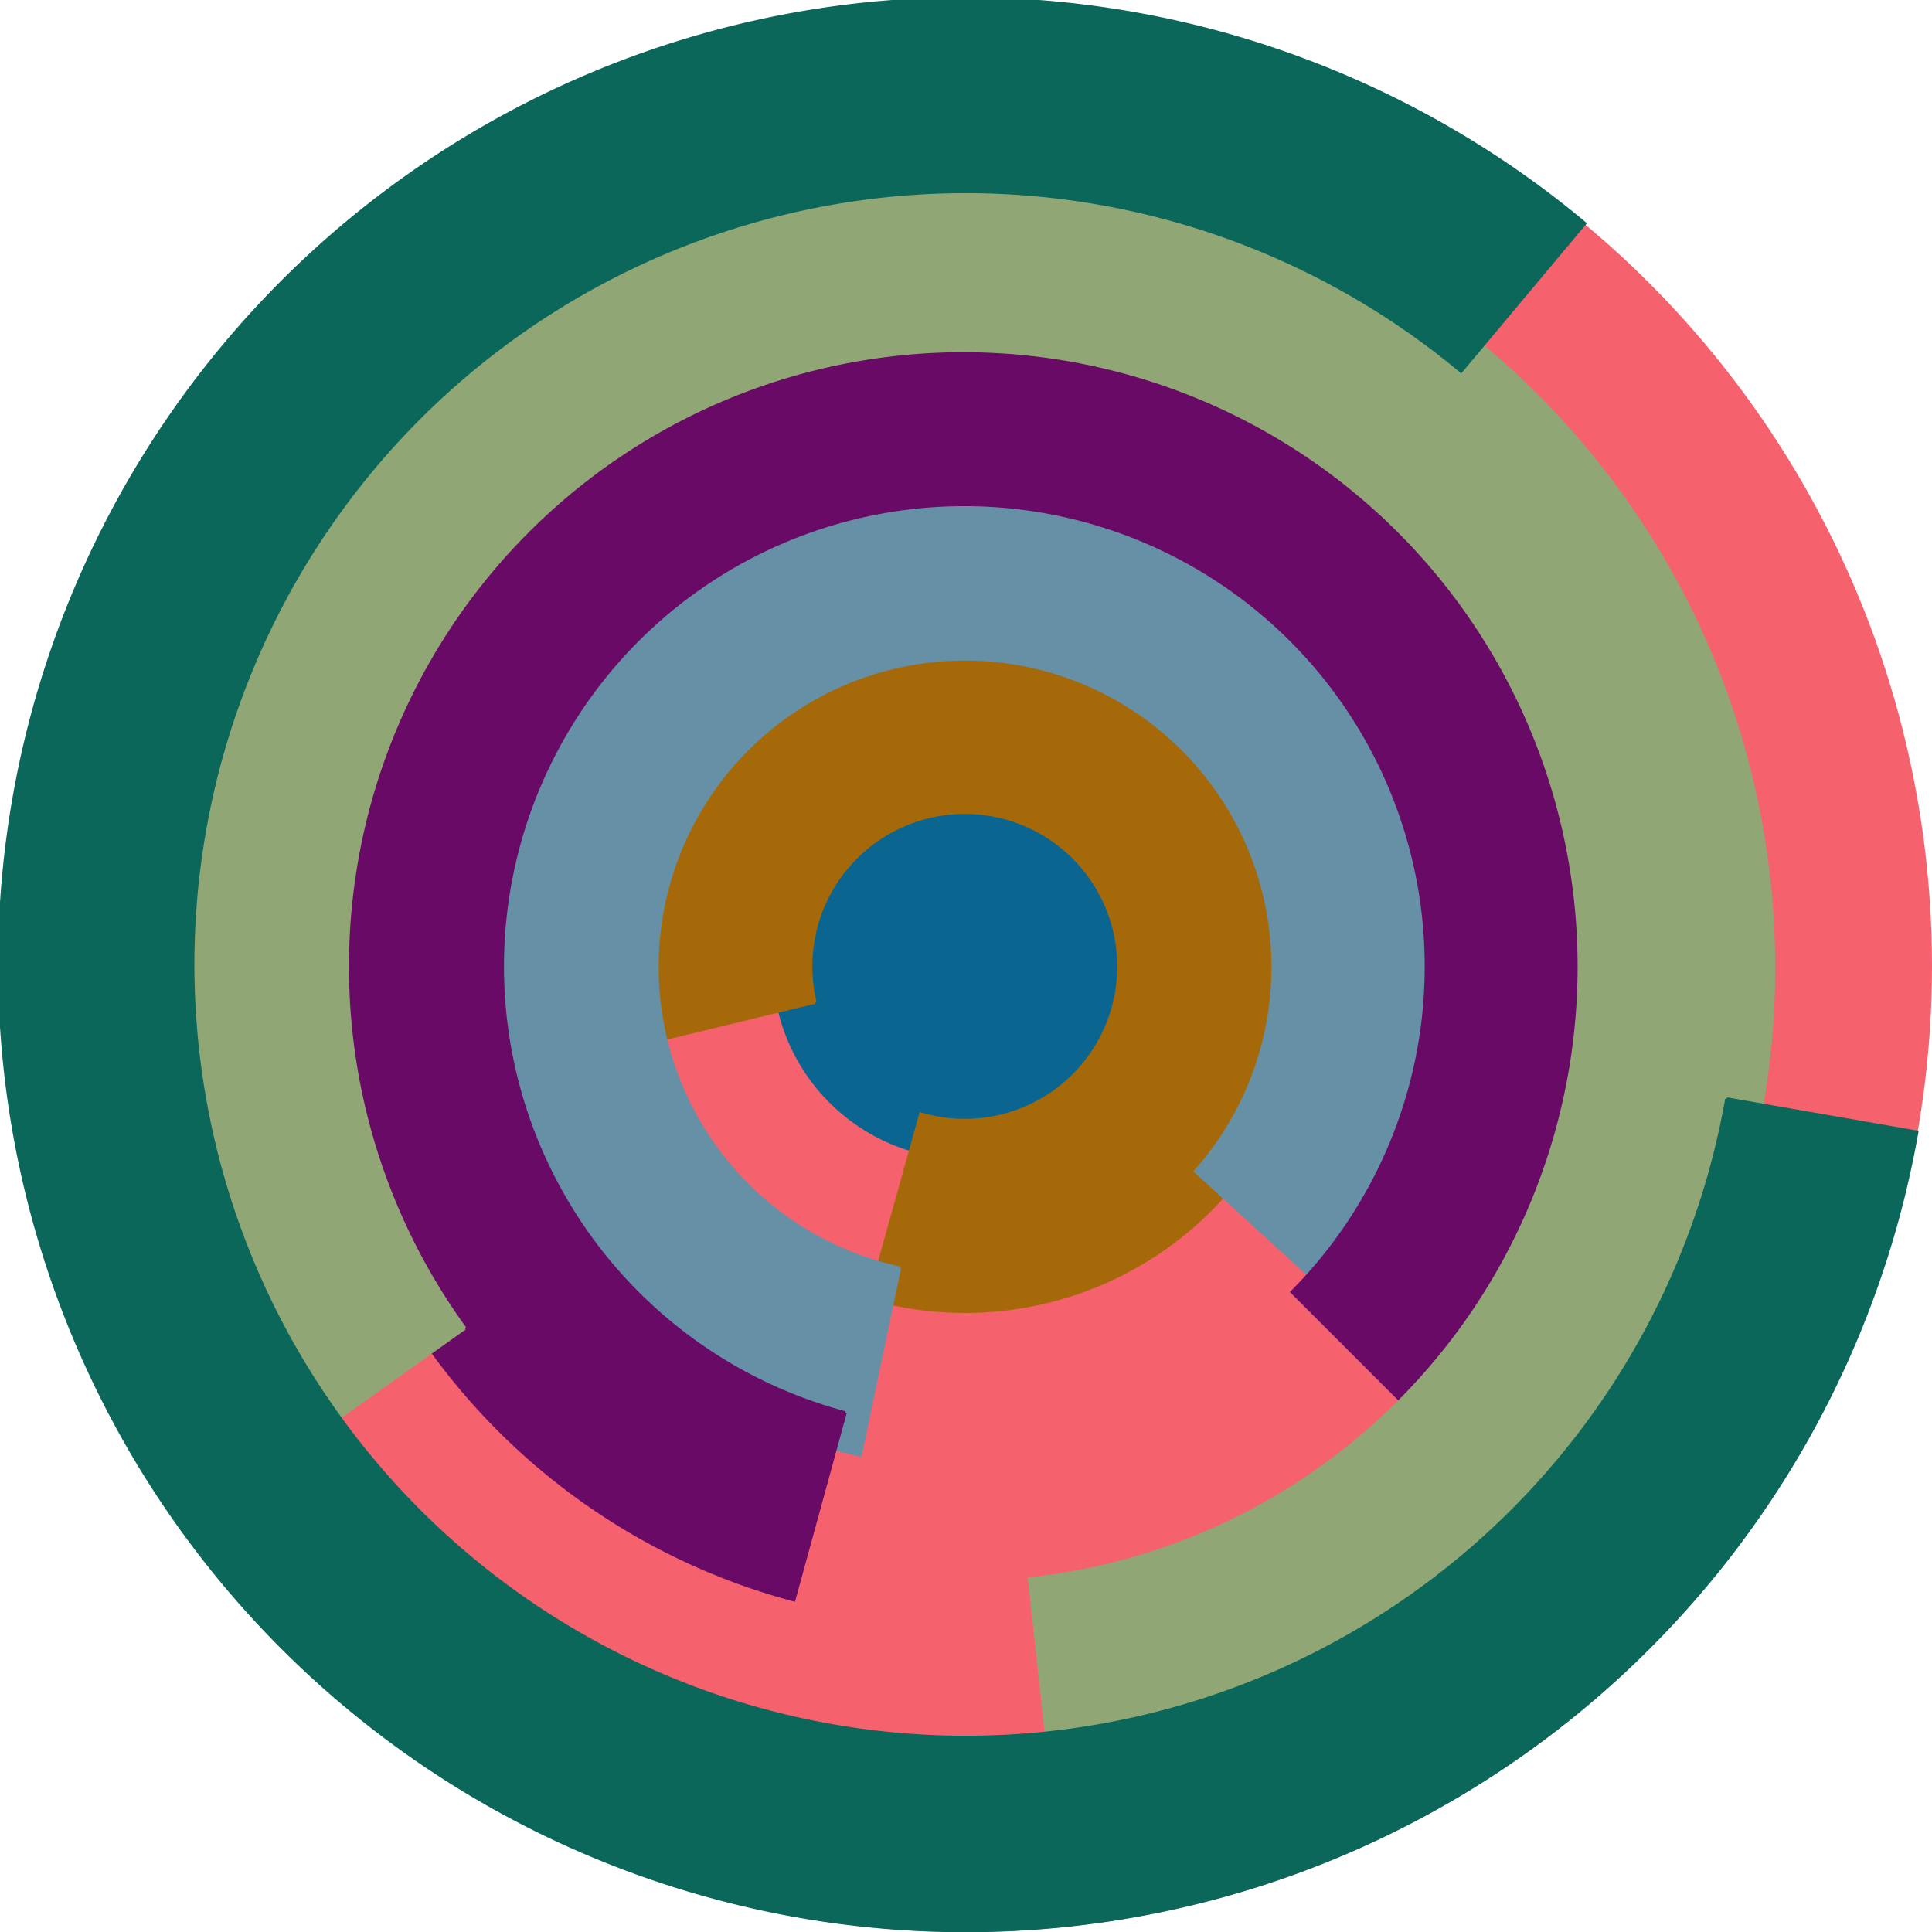
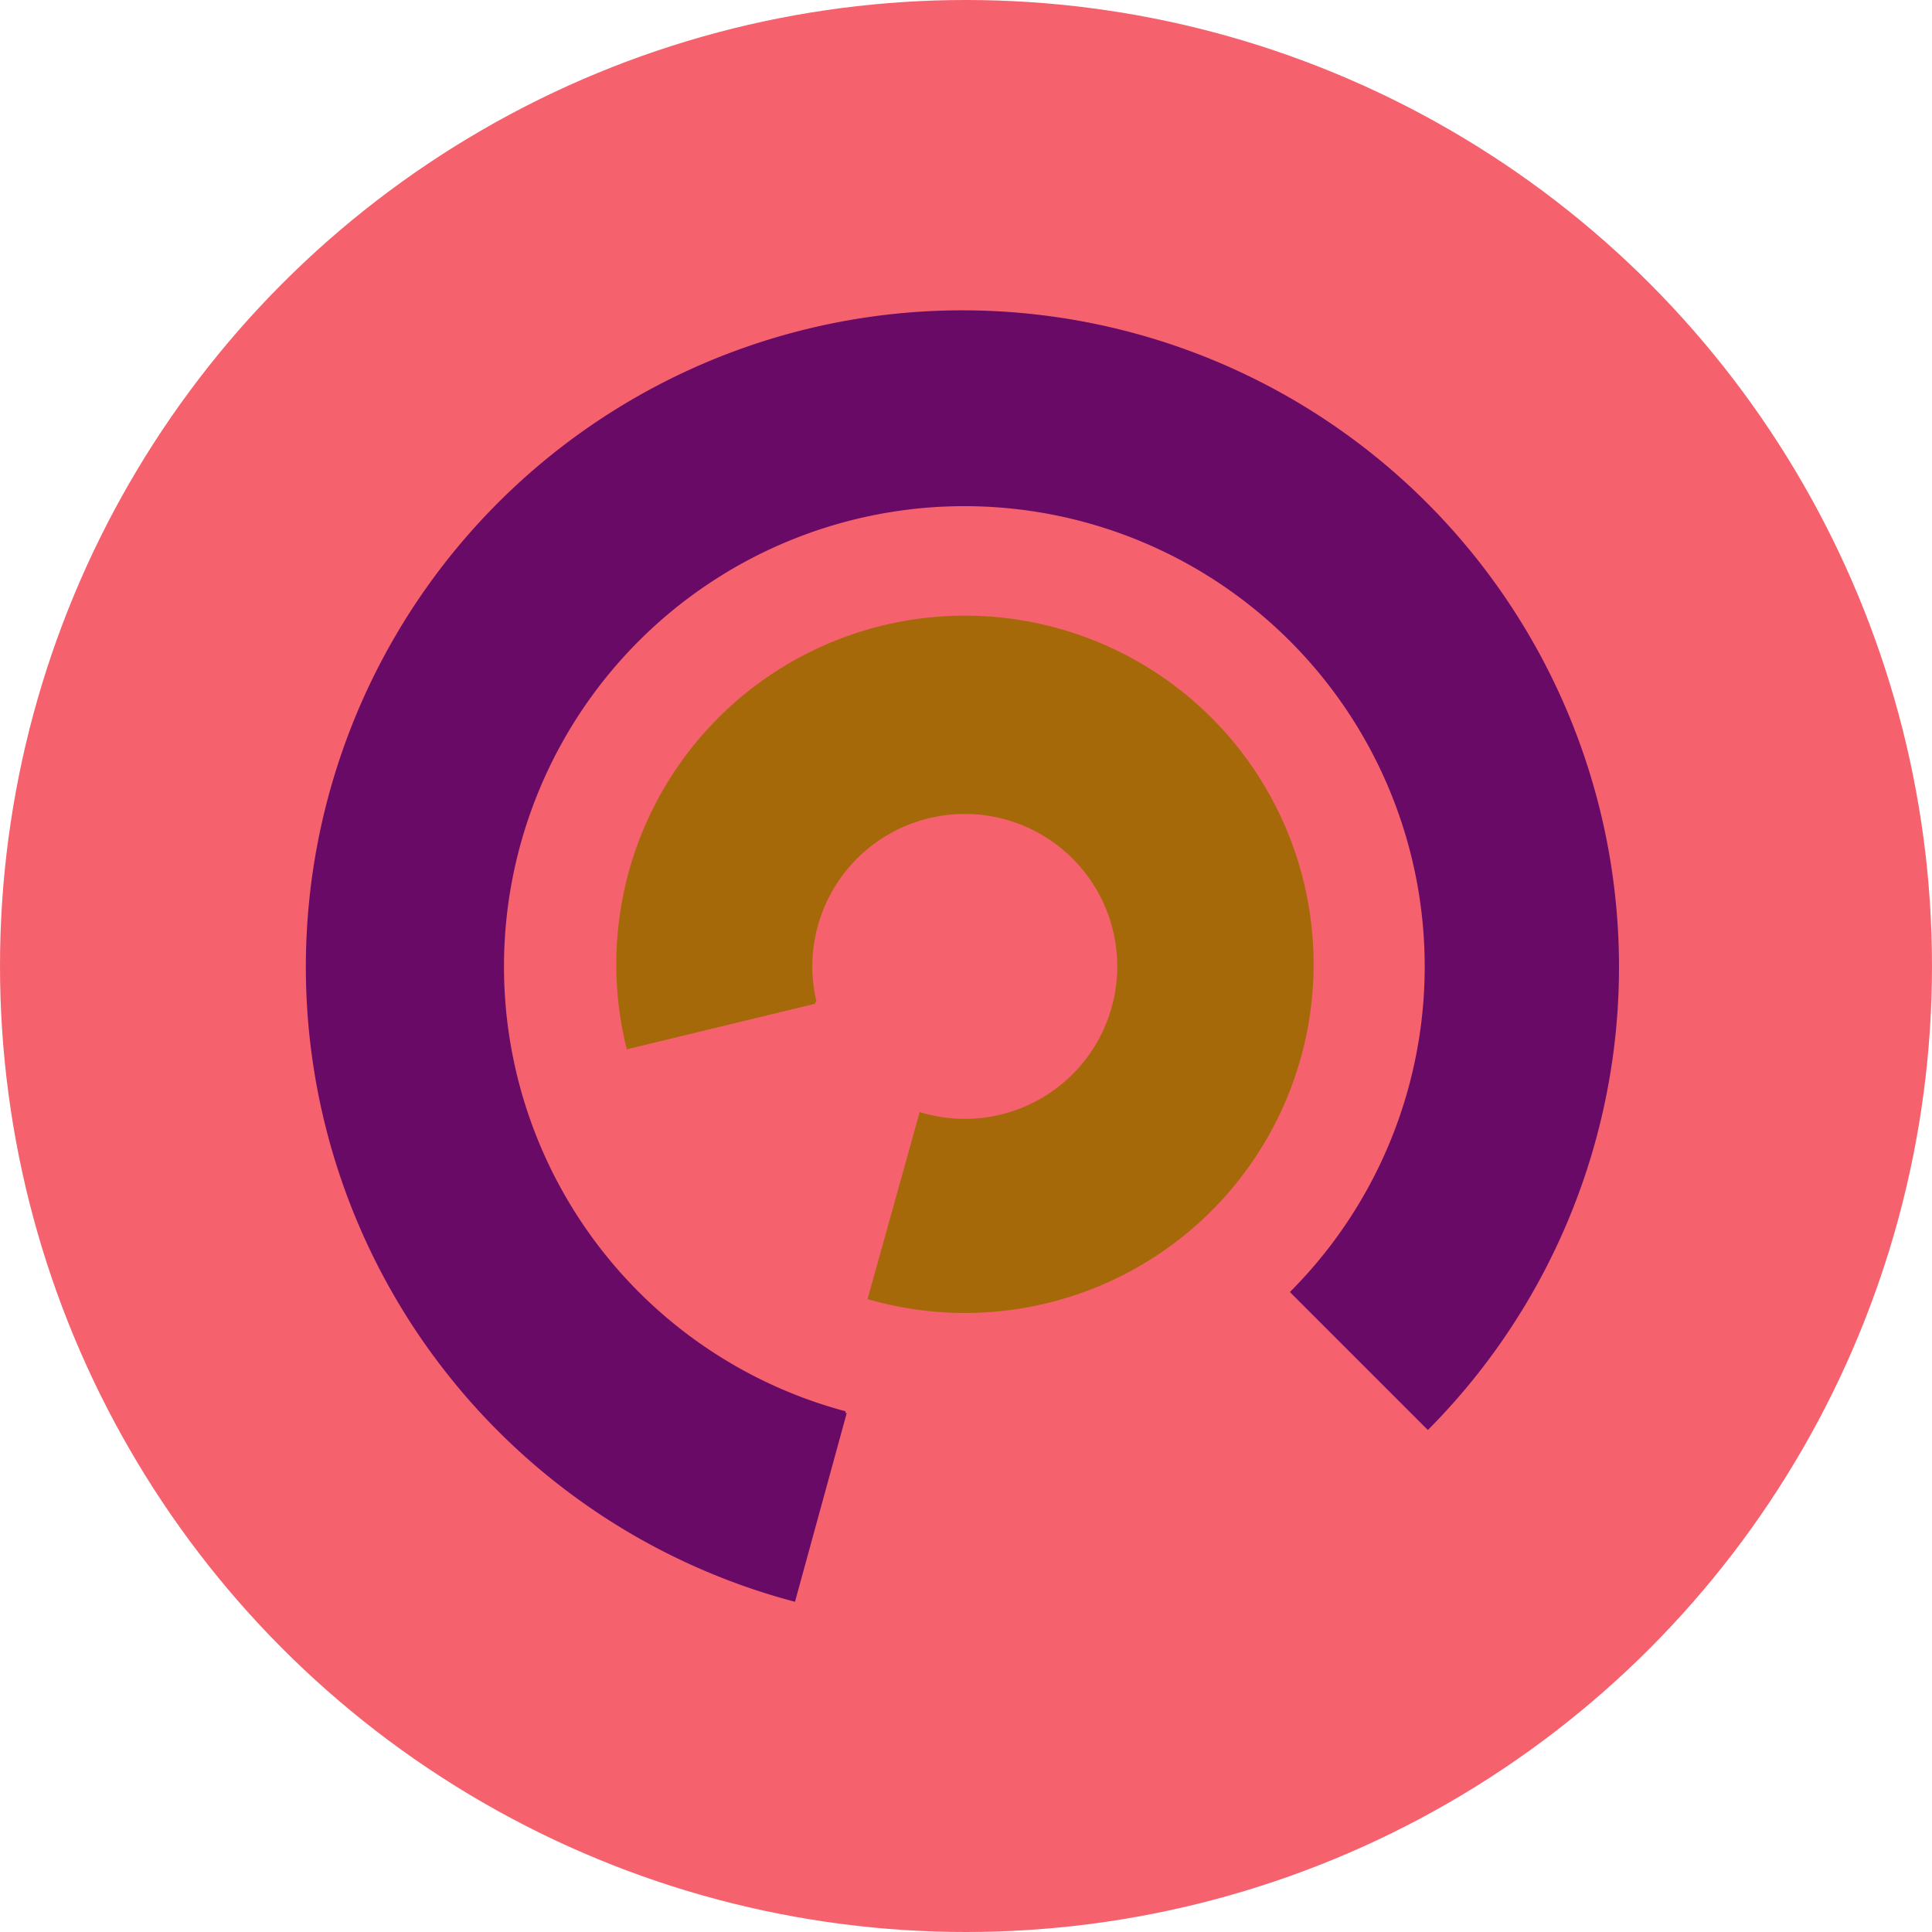
<svg xmlns="http://www.w3.org/2000/svg" version="1.1" width="640" height="640">
  <circle cx="320" cy="320" r="320" fill="rgb(245, 98, 109)" stroke="" stroke-width="0" />
-   <circle cx="320" cy="320" r="64" fill="rgb(10, 102, 144)" stroke="" stroke-width="0" />
  <path fill="rgb(166, 105, 10)" stroke="rgb(166, 105, 10)" stroke-width="1" d="M 270,332 A 51,51 0 1 1 305,369 L 288,430 A 115,115 0 1 0 208,347 L 270,332" />
-   <path fill="rgb(102, 144, 166)" stroke="rgb(102, 144, 166)" stroke-width="1" d="M 298,420 A 102,102 0 1 1 396,388 L 443,431 A 166,166 0 1 0 285,482 L 298,420" />
  <path fill="rgb(105, 10, 103)" stroke="rgb(105, 10, 103)" stroke-width="1" d="M 280,468 A 153,153 0 1 1 428,428 L 473,473 A 217,217 0 1 0 263,530 L 280,468" />
-   <path fill="rgb(144, 166, 117)" stroke="rgb(144, 166, 117)" stroke-width="1" d="M 154,440 A 204,204 0 1 1 341,523 L 348,587 A 268,268 0 1 0 102,477 L 154,440" />
-   <path fill="rgb(10, 103, 90)" stroke="rgb(10, 103, 90)" stroke-width="1" d="M 572,364 A 256,256 0 1 1 484,123 L 525,74 A 320,320 0 1 0 635,375 L 572,364" />
</svg>